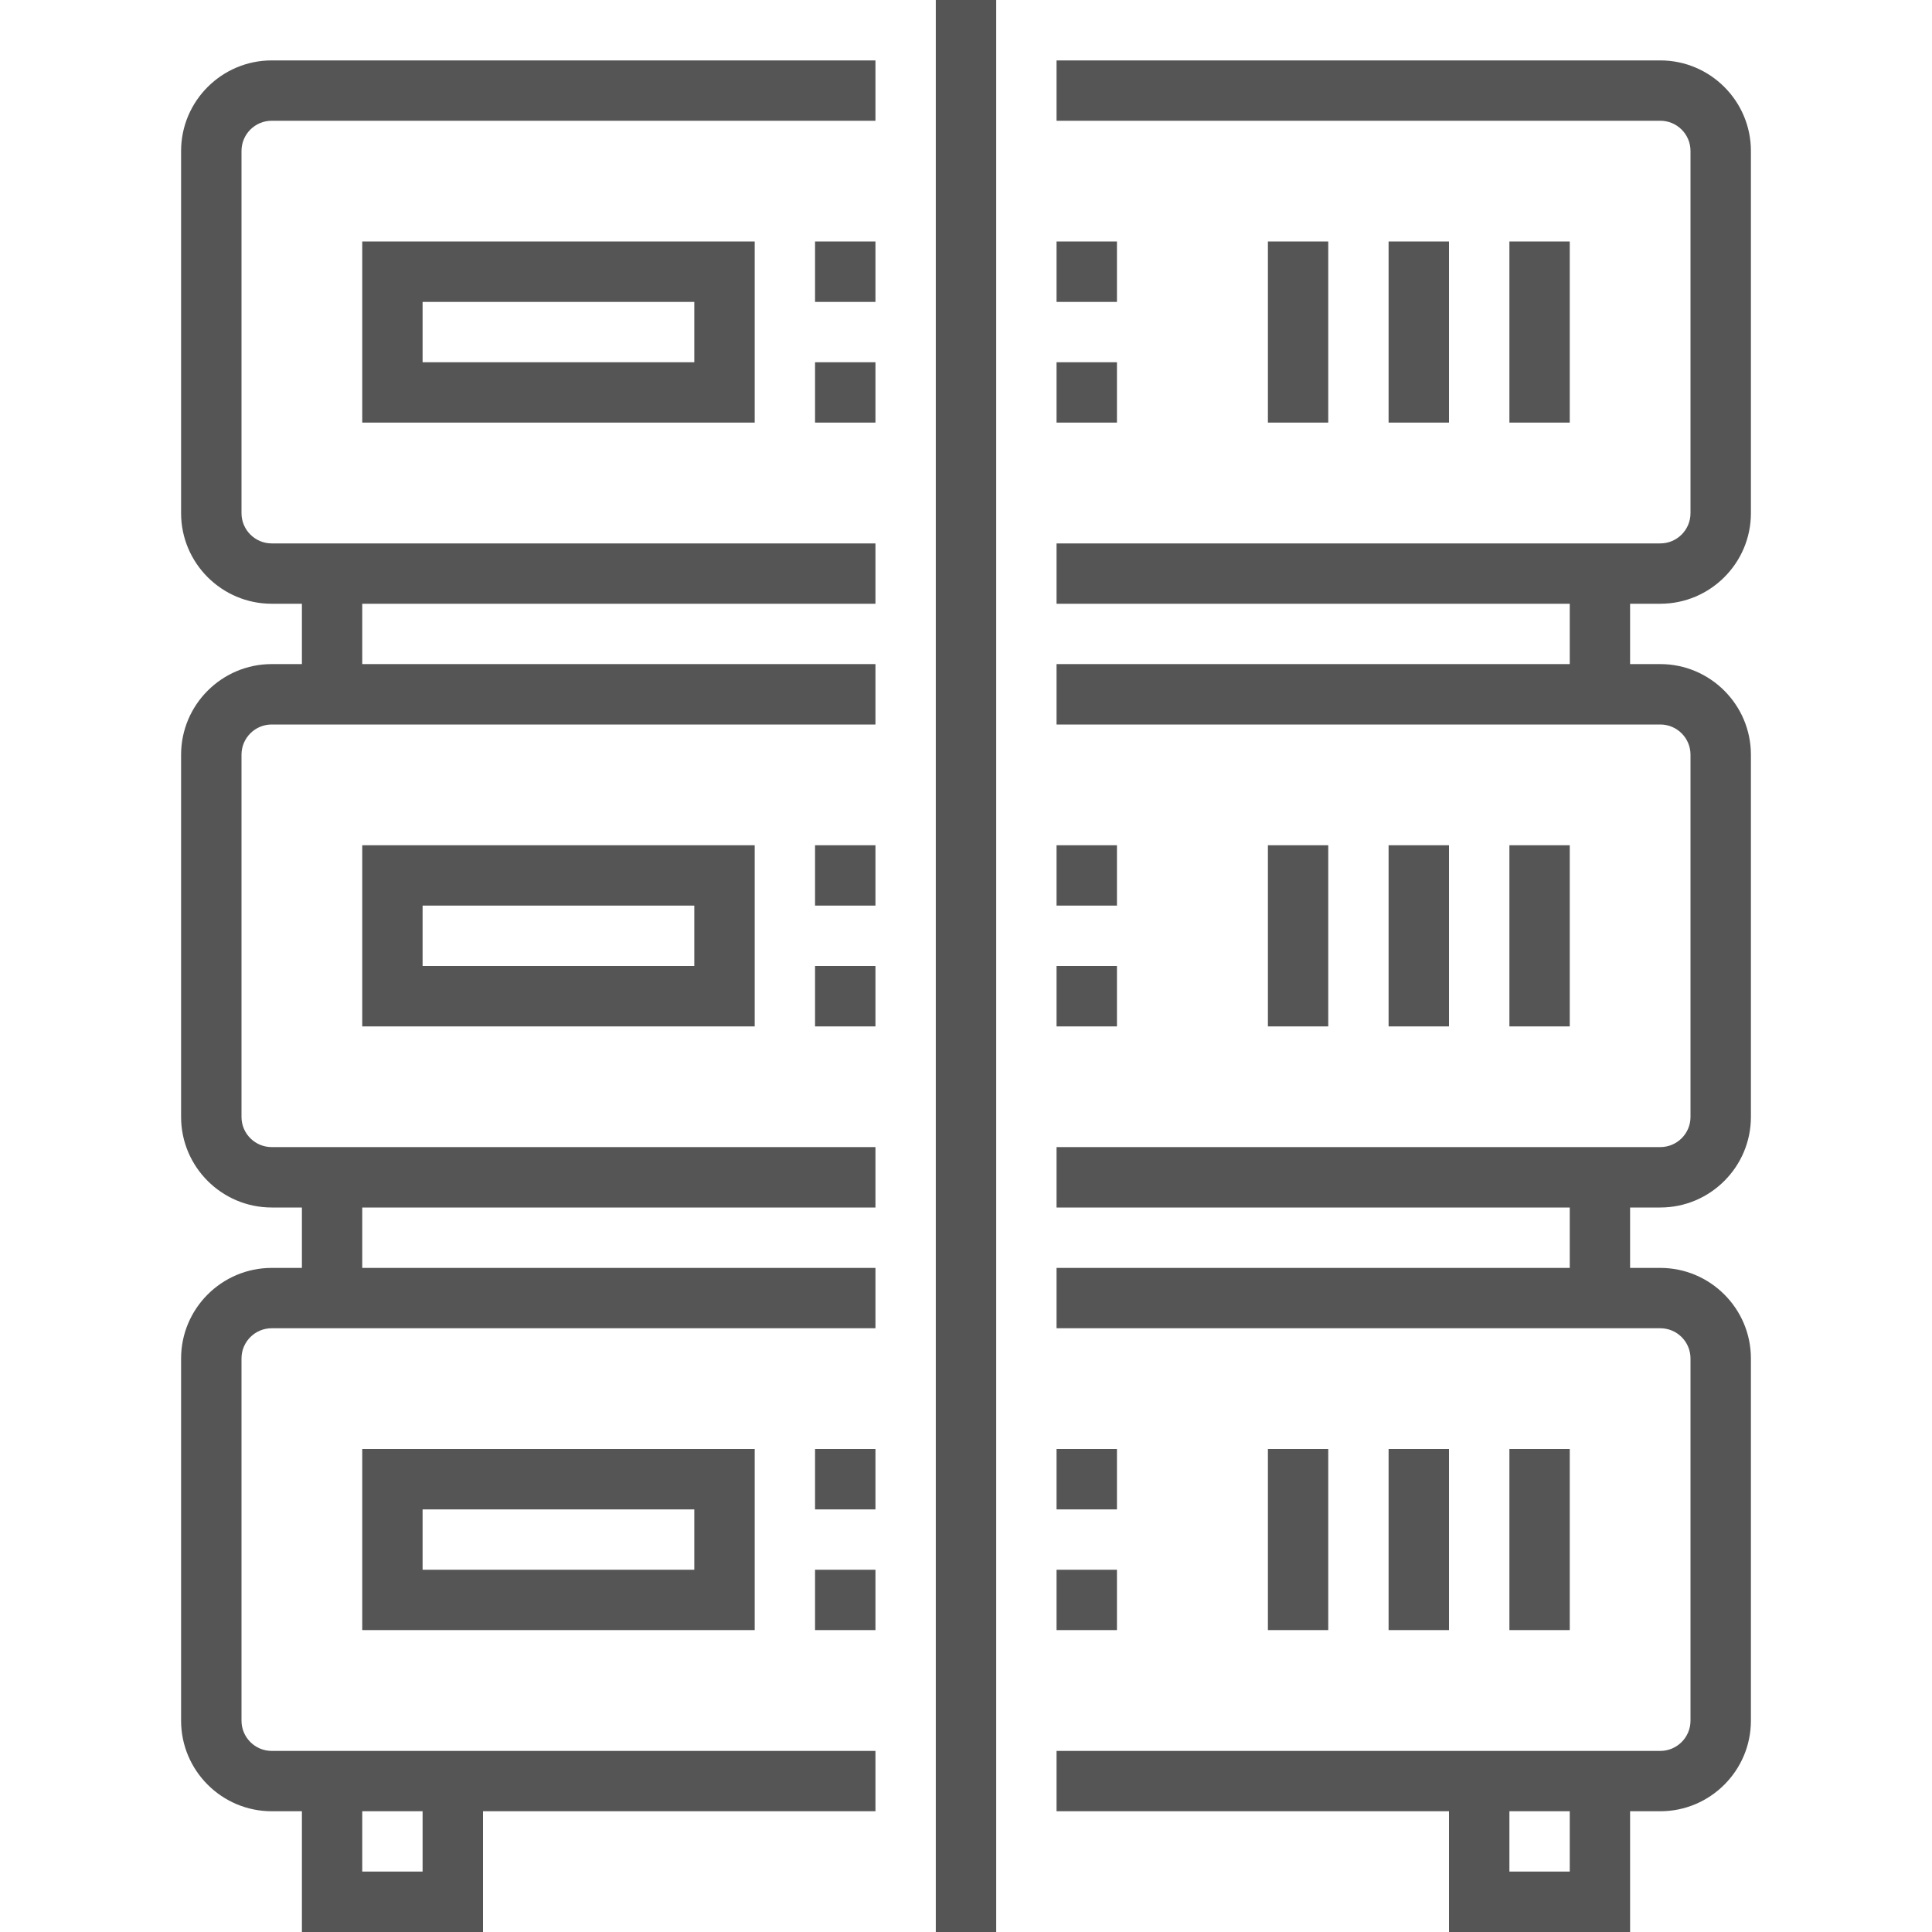
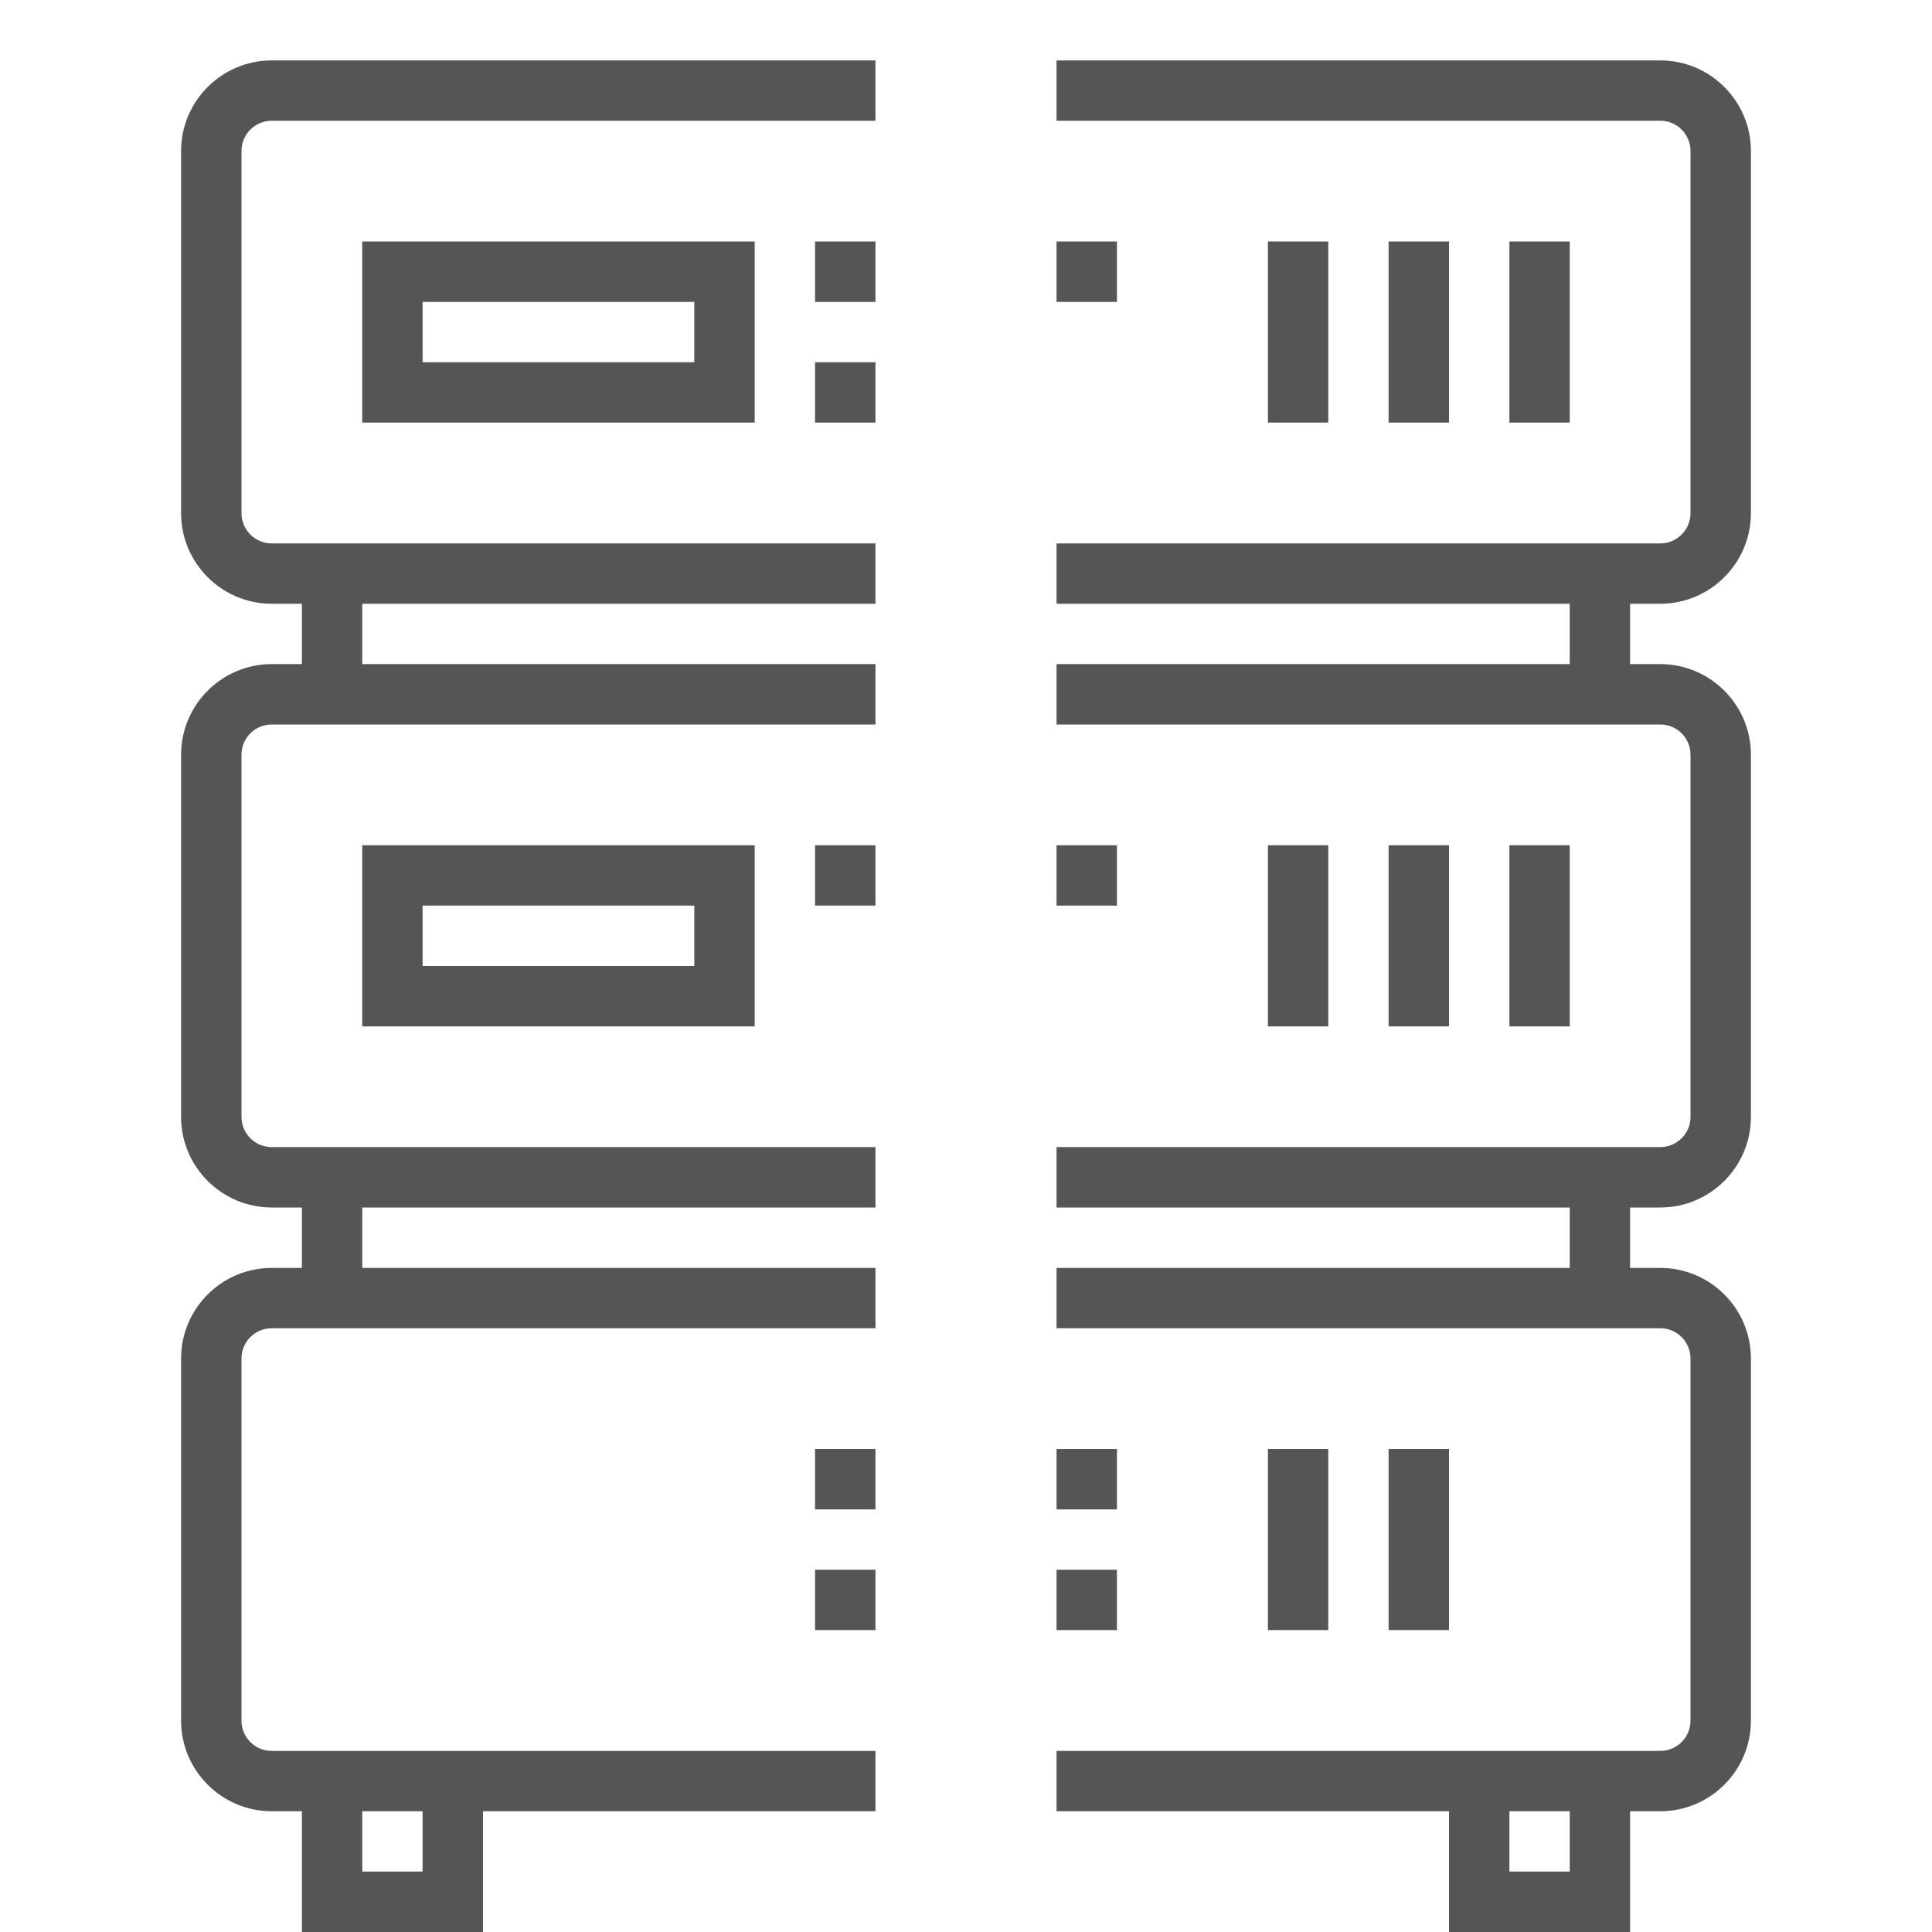
<svg xmlns="http://www.w3.org/2000/svg" width="30" height="30" viewBox="0 0 30 30" fill="none">
-   <path d="M15.469 0H14.531V30H15.469V0Z" fill="#555555" />
  <path d="M25.781 9.375C26.556 9.375 27.188 8.744 27.188 7.969V2.344C27.188 1.569 26.556 0.938 25.781 0.938H16.406V1.875H25.781C26.04 1.875 26.25 2.085 26.25 2.344V7.969C26.25 8.227 26.04 8.438 25.781 8.438H16.406V9.375H24.375V10.312H16.406V11.25H25.781C26.04 11.25 26.25 11.46 26.25 11.719V17.344C26.25 17.602 26.04 17.812 25.781 17.812H16.406V18.75H24.375V19.688H16.406V20.625H25.781C26.04 20.625 26.25 20.835 26.25 21.094V26.719C26.25 26.977 26.04 27.188 25.781 27.188H16.406V28.125H22.5V30H25.312V28.125H25.781C26.556 28.125 27.188 27.494 27.188 26.719V21.094C27.188 20.319 26.556 19.688 25.781 19.688H25.312V18.75H25.781C26.556 18.75 27.188 18.119 27.188 17.344V11.719C27.188 10.944 26.556 10.312 25.781 10.312H25.312V9.375H25.781ZM24.375 29.062H23.438V28.125H24.375V29.062Z" fill="#555555" />
  <path d="M2.812 2.344V7.969C2.812 8.744 3.444 9.375 4.219 9.375H4.688V10.312H4.219C3.444 10.312 2.812 10.944 2.812 11.719V17.344C2.812 18.119 3.444 18.75 4.219 18.75H4.688V19.688H4.219C3.444 19.688 2.812 20.319 2.812 21.094V26.719C2.812 27.494 3.444 28.125 4.219 28.125H4.688V30H7.5V28.125H13.594V27.188H4.219C3.96 27.188 3.75 26.977 3.75 26.719V21.094C3.75 20.835 3.96 20.625 4.219 20.625H13.594V19.688H5.625V18.75H13.594V17.812H4.219C3.96 17.812 3.75 17.602 3.75 17.344V11.719C3.75 11.46 3.96 11.25 4.219 11.25H13.594V10.312H5.625V9.375H13.594V8.438H4.219C3.96 8.438 3.75 8.227 3.75 7.969V2.344C3.75 2.085 3.96 1.875 4.219 1.875H13.594V0.938H4.219C3.444 0.938 2.812 1.569 2.812 2.344ZM5.625 28.125H6.562V29.062H5.625V28.125Z" fill="#555555" />
  <path d="M17.344 3.75H16.406V4.688H17.344V3.75Z" fill="#555555" />
-   <path d="M17.344 5.625H16.406V6.562H17.344V5.625Z" fill="#555555" />
  <path d="M11.719 6.562V3.75H5.625V6.562H11.719ZM6.562 4.688H10.781V5.625H6.562V4.688Z" fill="#555555" />
  <path d="M20.625 3.75H19.688V6.562H20.625V3.75Z" fill="#555555" />
  <path d="M22.5 3.75H21.562V6.562H22.5V3.75Z" fill="#555555" />
  <path d="M24.375 3.75H23.438V6.562H24.375V3.75Z" fill="#555555" />
  <path d="M17.344 13.125H16.406V14.062H17.344V13.125Z" fill="#555555" />
-   <path d="M17.344 15H16.406V15.938H17.344V15Z" fill="#555555" />
  <path d="M11.719 15.938V13.125H5.625V15.938H11.719ZM6.562 14.062H10.781V15H6.562V14.062Z" fill="#555555" />
  <path d="M20.625 13.125H19.688V15.938H20.625V13.125Z" fill="#555555" />
  <path d="M22.5 13.125H21.562V15.938H22.5V13.125Z" fill="#555555" />
  <path d="M24.375 13.125H23.438V15.938H24.375V13.125Z" fill="#555555" />
  <path d="M17.344 22.5H16.406V23.438H17.344V22.5Z" fill="#555555" />
  <path d="M17.344 24.375H16.406V25.312H17.344V24.375Z" fill="#555555" />
  <path d="M13.594 3.75H12.656V4.688H13.594V3.75Z" fill="#555555" />
  <path d="M13.594 5.625H12.656V6.562H13.594V5.625Z" fill="#555555" />
  <path d="M13.594 13.125H12.656V14.062H13.594V13.125Z" fill="#555555" />
-   <path d="M13.594 15H12.656V15.938H13.594V15Z" fill="#555555" />
  <path d="M13.594 22.5H12.656V23.438H13.594V22.5Z" fill="#555555" />
  <path d="M13.594 24.375H12.656V25.312H13.594V24.375Z" fill="#555555" />
-   <path d="M11.719 25.312V22.5H5.625V25.312H11.719ZM6.562 23.438H10.781V24.375H6.562V23.438Z" fill="#555555" />
  <path d="M20.625 22.5H19.688V25.312H20.625V22.5Z" fill="#555555" />
  <path d="M22.5 22.5H21.562V25.312H22.5V22.5Z" fill="#555555" />
-   <path d="M24.375 22.5H23.438V25.312H24.375V22.5Z" fill="#555555" />
+   <path d="M24.375 22.5V25.312H24.375V22.5Z" fill="#555555" />
</svg>